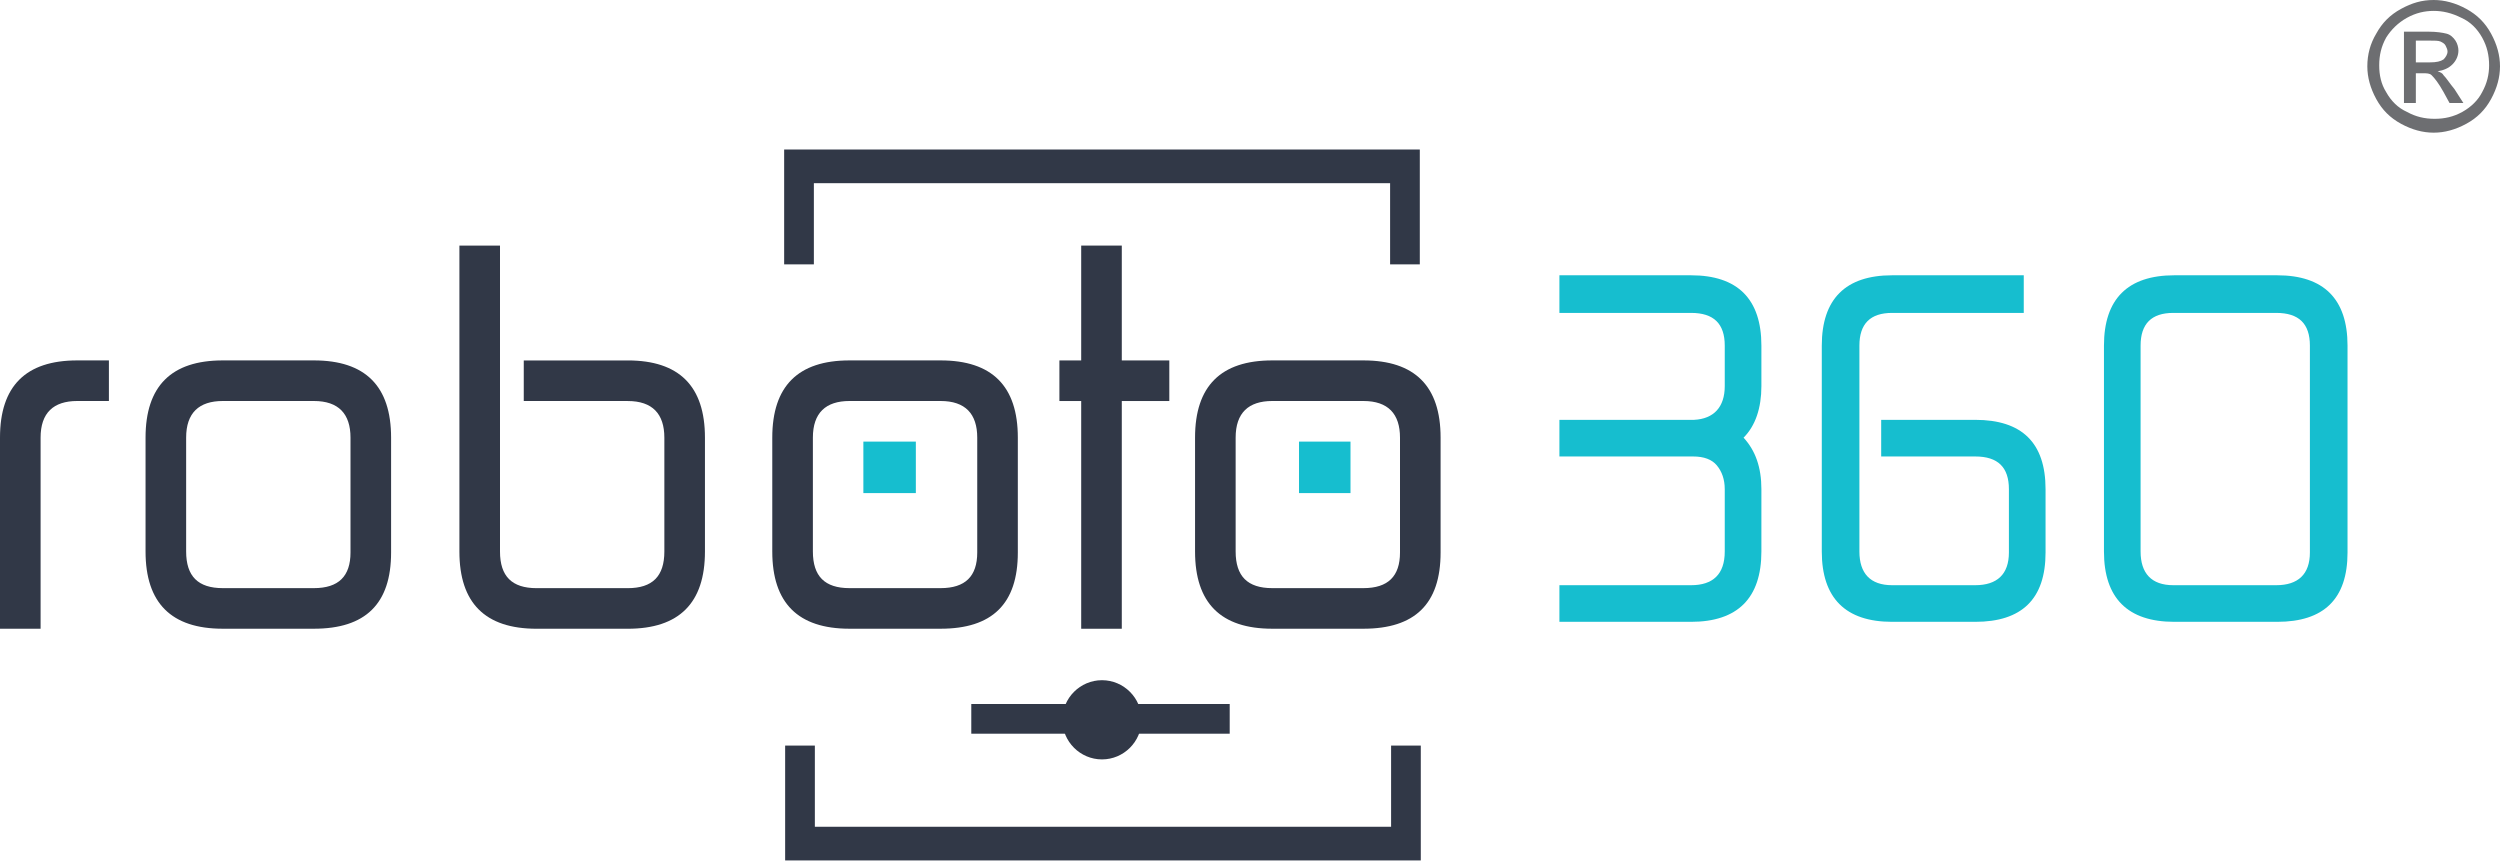
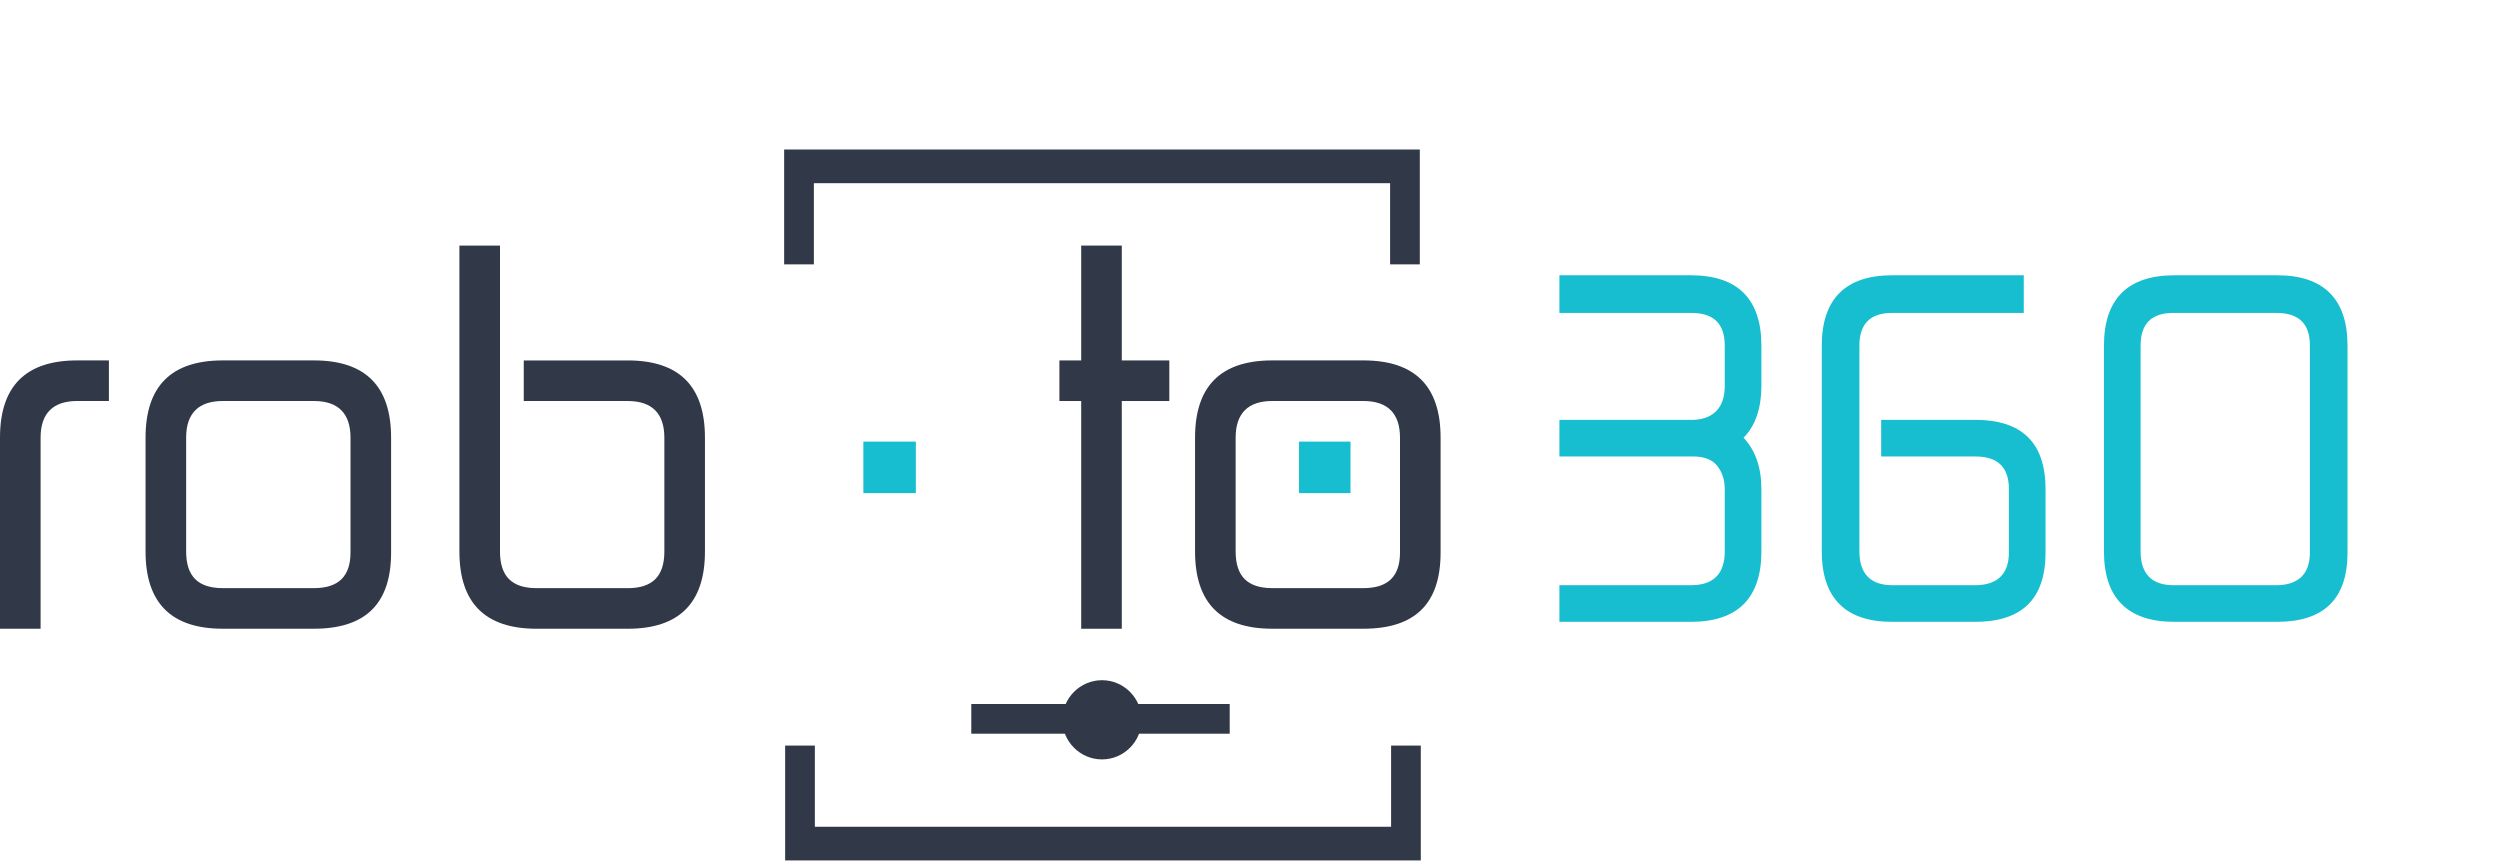
<svg xmlns="http://www.w3.org/2000/svg" width="190" height="66" viewBox="0 0 190 66" fill="none">
  <path d="M3.085 47.783H0V33.26C0 29.347 1.956 27.391 5.869 27.391H8.277V30.476H5.869C4.063 30.476 3.085 31.379 3.085 33.26V47.783Z" fill="#313847" />
  <path d="M23.854 27.391C27.767 27.391 29.723 29.347 29.723 33.26V41.989C29.723 45.902 27.767 47.783 23.854 47.783H16.931C13.018 47.783 11.062 45.827 11.062 41.914V33.26C11.062 29.347 13.018 27.391 16.931 27.391H23.854ZM16.931 30.476C15.125 30.476 14.147 31.379 14.147 33.26V41.914C14.147 43.795 15.05 44.698 16.931 44.698H23.854C25.735 44.698 26.638 43.795 26.638 41.989V33.26C26.638 31.454 25.735 30.476 23.854 30.476H16.931Z" fill="#313847" />
  <path d="M38 41.916C38 43.797 38.903 44.7 40.784 44.7H47.707C49.588 44.7 50.491 43.797 50.491 41.916V33.262C50.491 31.456 49.588 30.478 47.707 30.478H39.806V27.393H47.707C51.62 27.393 53.576 29.349 53.576 33.262V41.916C53.576 45.829 51.62 47.785 47.707 47.785H40.784C36.871 47.785 34.915 45.829 34.915 41.916V18.664H38V41.916Z" fill="#313847" />
-   <path d="M71.485 27.391C75.398 27.391 77.355 29.347 77.355 33.26V41.989C77.355 45.902 75.398 47.783 71.485 47.783H64.563C60.65 47.783 58.693 45.827 58.693 41.914V33.26C58.693 29.347 60.65 27.391 64.563 27.391H71.485ZM64.563 30.476C62.757 30.476 61.779 31.379 61.779 33.26V41.914C61.779 43.795 62.681 44.698 64.563 44.698H71.485C73.367 44.698 74.27 43.795 74.27 41.989V33.26C74.27 31.454 73.367 30.476 71.485 30.476H64.563Z" fill="#313847" />
  <path d="M80.515 27.393H82.171V18.664H85.256V27.393H88.868V30.478H85.256V47.785H82.171V30.478H80.515V27.393Z" fill="#313847" />
  <path d="M103.616 27.391C107.529 27.391 109.485 29.347 109.485 33.26V41.989C109.485 45.902 107.529 47.783 103.616 47.783H96.693C92.78 47.783 90.824 45.827 90.824 41.914V33.26C90.824 29.347 92.78 27.391 96.693 27.391H103.616ZM96.693 30.476C94.887 30.476 93.909 31.379 93.909 33.26V41.914C93.909 43.795 94.812 44.698 96.693 44.698H103.616C105.497 44.698 106.4 43.795 106.4 41.989V33.26C106.4 31.454 105.497 30.476 103.616 30.476H96.693Z" fill="#313847" />
  <path d="M118.515 47.259V44.475H128.523C130.179 44.475 131.081 43.647 131.081 41.916V37.176C131.081 36.423 130.856 35.821 130.479 35.37C130.103 34.918 129.501 34.692 128.674 34.692H118.515V31.908H128.749C130.254 31.833 131.081 30.93 131.081 29.35V26.265C131.081 24.609 130.254 23.781 128.523 23.781H118.515V20.922H128.523C132.06 20.922 133.866 22.728 133.866 26.265V29.35C133.866 31.005 133.414 32.36 132.511 33.263C133.414 34.241 133.866 35.52 133.866 37.176V41.916C133.866 45.453 132.06 47.259 128.523 47.259H118.515Z" fill="#16BECF" />
  <path d="M150.119 44.475C151.774 44.475 152.677 43.647 152.677 41.992V37.176C152.677 35.52 151.85 34.692 150.119 34.692H142.97V31.908H150.119C153.656 31.908 155.462 33.639 155.462 37.176V41.992C155.462 45.528 153.656 47.259 150.119 47.259H143.798C140.262 47.259 138.456 45.453 138.456 41.916V26.265C138.456 22.728 140.262 20.922 143.798 20.922H153.806V23.781H143.798C142.143 23.781 141.315 24.609 141.315 26.265V41.916C141.315 43.572 142.143 44.475 143.798 44.475H150.119Z" fill="#16BECF" />
  <path d="M159.901 26.265C159.901 22.728 161.707 20.922 165.243 20.922H173.069C176.606 20.922 178.412 22.728 178.412 26.265V41.992C178.412 45.528 176.606 47.259 173.069 47.259H165.243C161.707 47.259 159.901 45.453 159.901 41.916V26.265ZM172.994 44.475C174.649 44.475 175.552 43.647 175.552 41.992V26.265C175.552 24.609 174.725 23.781 172.994 23.781H165.168C163.513 23.781 162.685 24.609 162.685 26.265V41.916C162.685 43.572 163.513 44.475 165.168 44.475H172.994Z" fill="#16BECF" />
  <path d="M59.671 65.393V56.664H61.929V62.834H105.723V56.664H107.98V65.393H59.671Z" fill="#313847" />
  <path d="M107.905 11.363V20.092H105.648V13.922H61.854V20.092H59.596V11.363H107.905Z" fill="#313847" />
  <path d="M69.604 33.562H65.616V37.475H69.604V33.562Z" fill="#16BECF" />
  <path d="M102.638 33.562H98.725V37.475H102.638V33.562Z" fill="#16BECF" />
  <path d="M82.095 53.504H73.818V55.761H82.095V53.504Z" fill="#313847" />
  <path d="M93.457 53.504H85.18V55.761H93.457V53.504Z" fill="#313847" />
  <path d="M86.76 54.705C86.76 56.361 85.406 57.715 83.751 57.715C82.095 57.715 80.741 56.361 80.741 54.705C80.741 53.05 82.095 51.695 83.751 51.695C85.406 51.695 86.76 53.05 86.76 54.705Z" fill="#313847" />
-   <path d="M184.959 0C185.786 0 186.614 0.226 187.442 0.677C188.269 1.129 188.871 1.731 189.323 2.558C189.774 3.386 190 4.214 190 5.042C190 5.869 189.774 6.697 189.323 7.525C188.871 8.353 188.269 8.955 187.442 9.406C186.614 9.858 185.786 10.083 184.959 10.083C184.131 10.083 183.303 9.858 182.475 9.406C181.648 8.955 181.046 8.353 180.594 7.525C180.143 6.697 179.917 5.869 179.917 5.042C179.917 4.139 180.143 3.311 180.594 2.558C181.046 1.731 181.648 1.129 182.475 0.677C183.303 0.226 184.056 0 184.959 0ZM184.959 0.828C184.281 0.828 183.604 0.978 182.927 1.354C182.25 1.731 181.723 2.257 181.347 2.859C180.97 3.537 180.82 4.214 180.82 4.966C180.82 5.719 180.97 6.396 181.347 6.998C181.723 7.675 182.25 8.202 182.927 8.503C183.604 8.879 184.281 9.03 185.034 9.03C185.786 9.03 186.464 8.879 187.141 8.503C187.818 8.127 188.345 7.6 188.646 6.998C189.022 6.321 189.172 5.644 189.172 4.966C189.172 4.214 189.022 3.537 188.646 2.859C188.269 2.182 187.743 1.655 187.066 1.354C186.313 0.978 185.636 0.828 184.959 0.828ZM182.701 7.751V2.408H184.582C185.184 2.408 185.636 2.483 185.937 2.558C186.238 2.634 186.464 2.859 186.614 3.085C186.765 3.311 186.84 3.612 186.84 3.838C186.84 4.214 186.689 4.59 186.388 4.891C186.087 5.192 185.711 5.343 185.26 5.418C185.485 5.493 185.636 5.568 185.711 5.719C185.937 5.945 186.163 6.321 186.539 6.772L187.216 7.826H186.163L185.711 6.998C185.335 6.321 185.034 5.945 184.808 5.719C184.658 5.568 184.432 5.568 184.131 5.568H183.604V7.826H182.701V7.751ZM183.604 4.741H184.658C185.184 4.741 185.485 4.665 185.711 4.515C185.862 4.364 186.012 4.139 186.012 3.913C186.012 3.762 185.937 3.612 185.862 3.461C185.786 3.311 185.636 3.236 185.485 3.16C185.335 3.085 185.034 3.085 184.582 3.085H183.604V4.741Z" fill="#6D6E71" />
</svg>